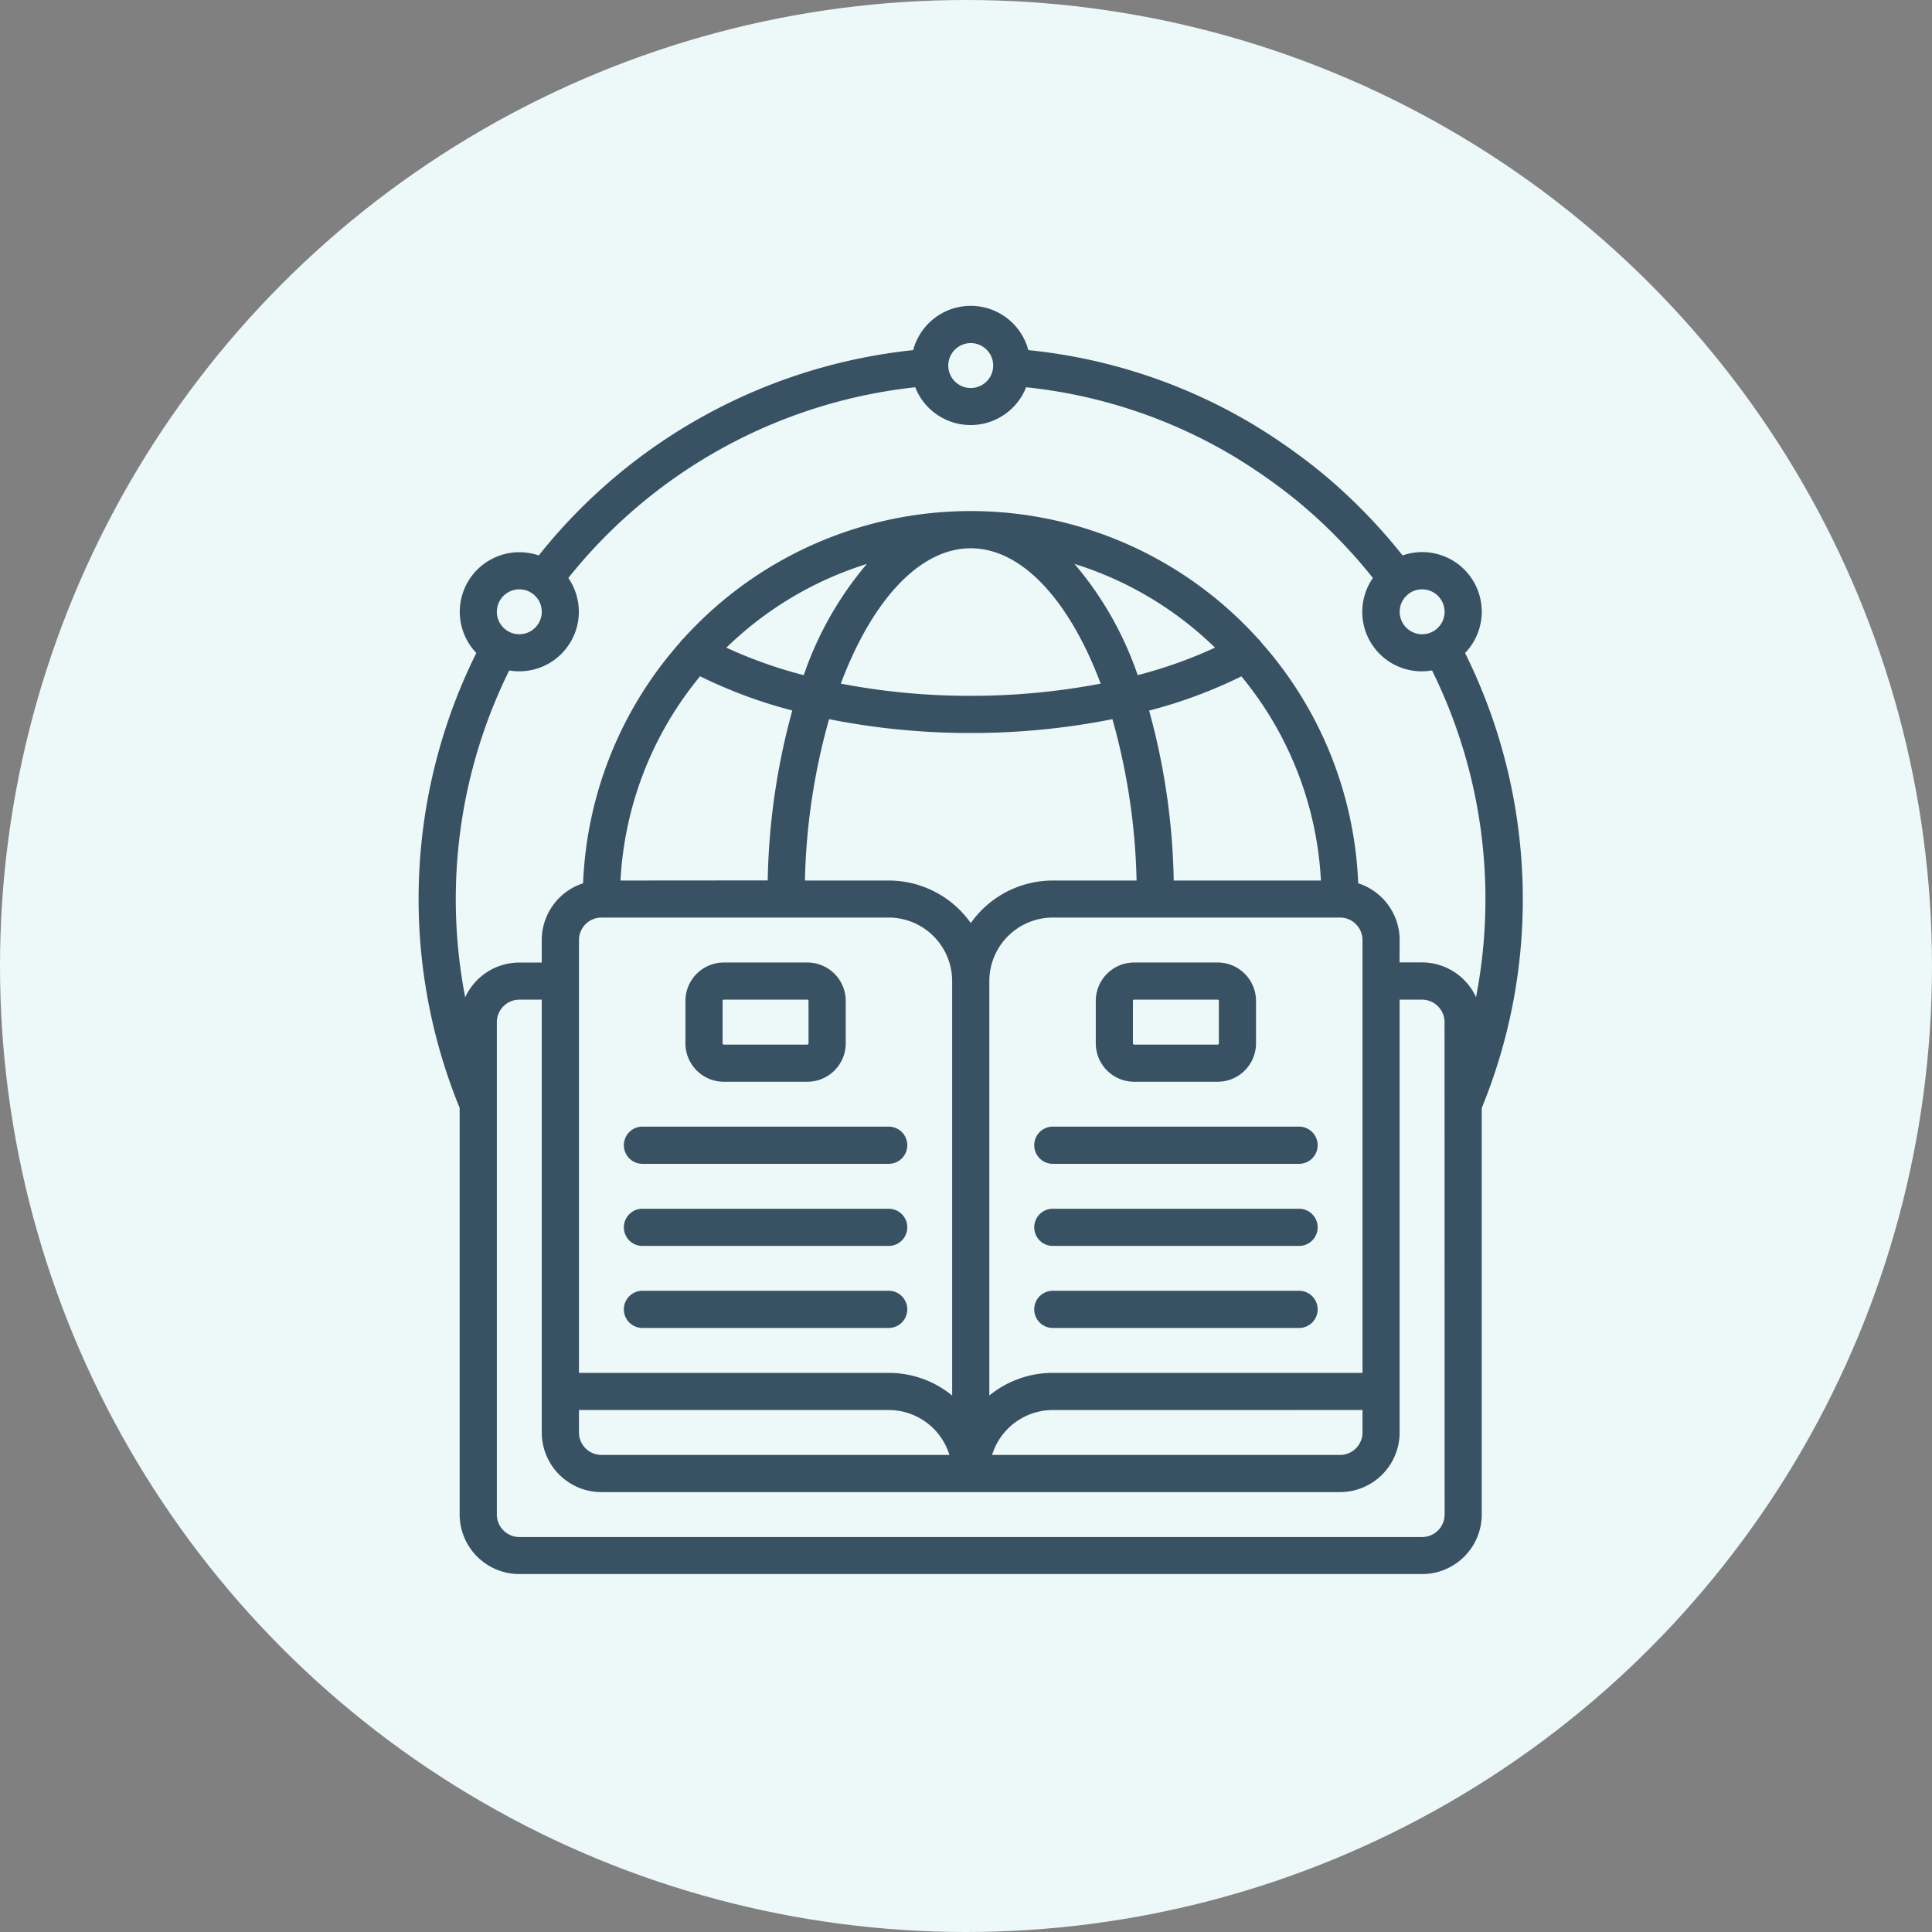
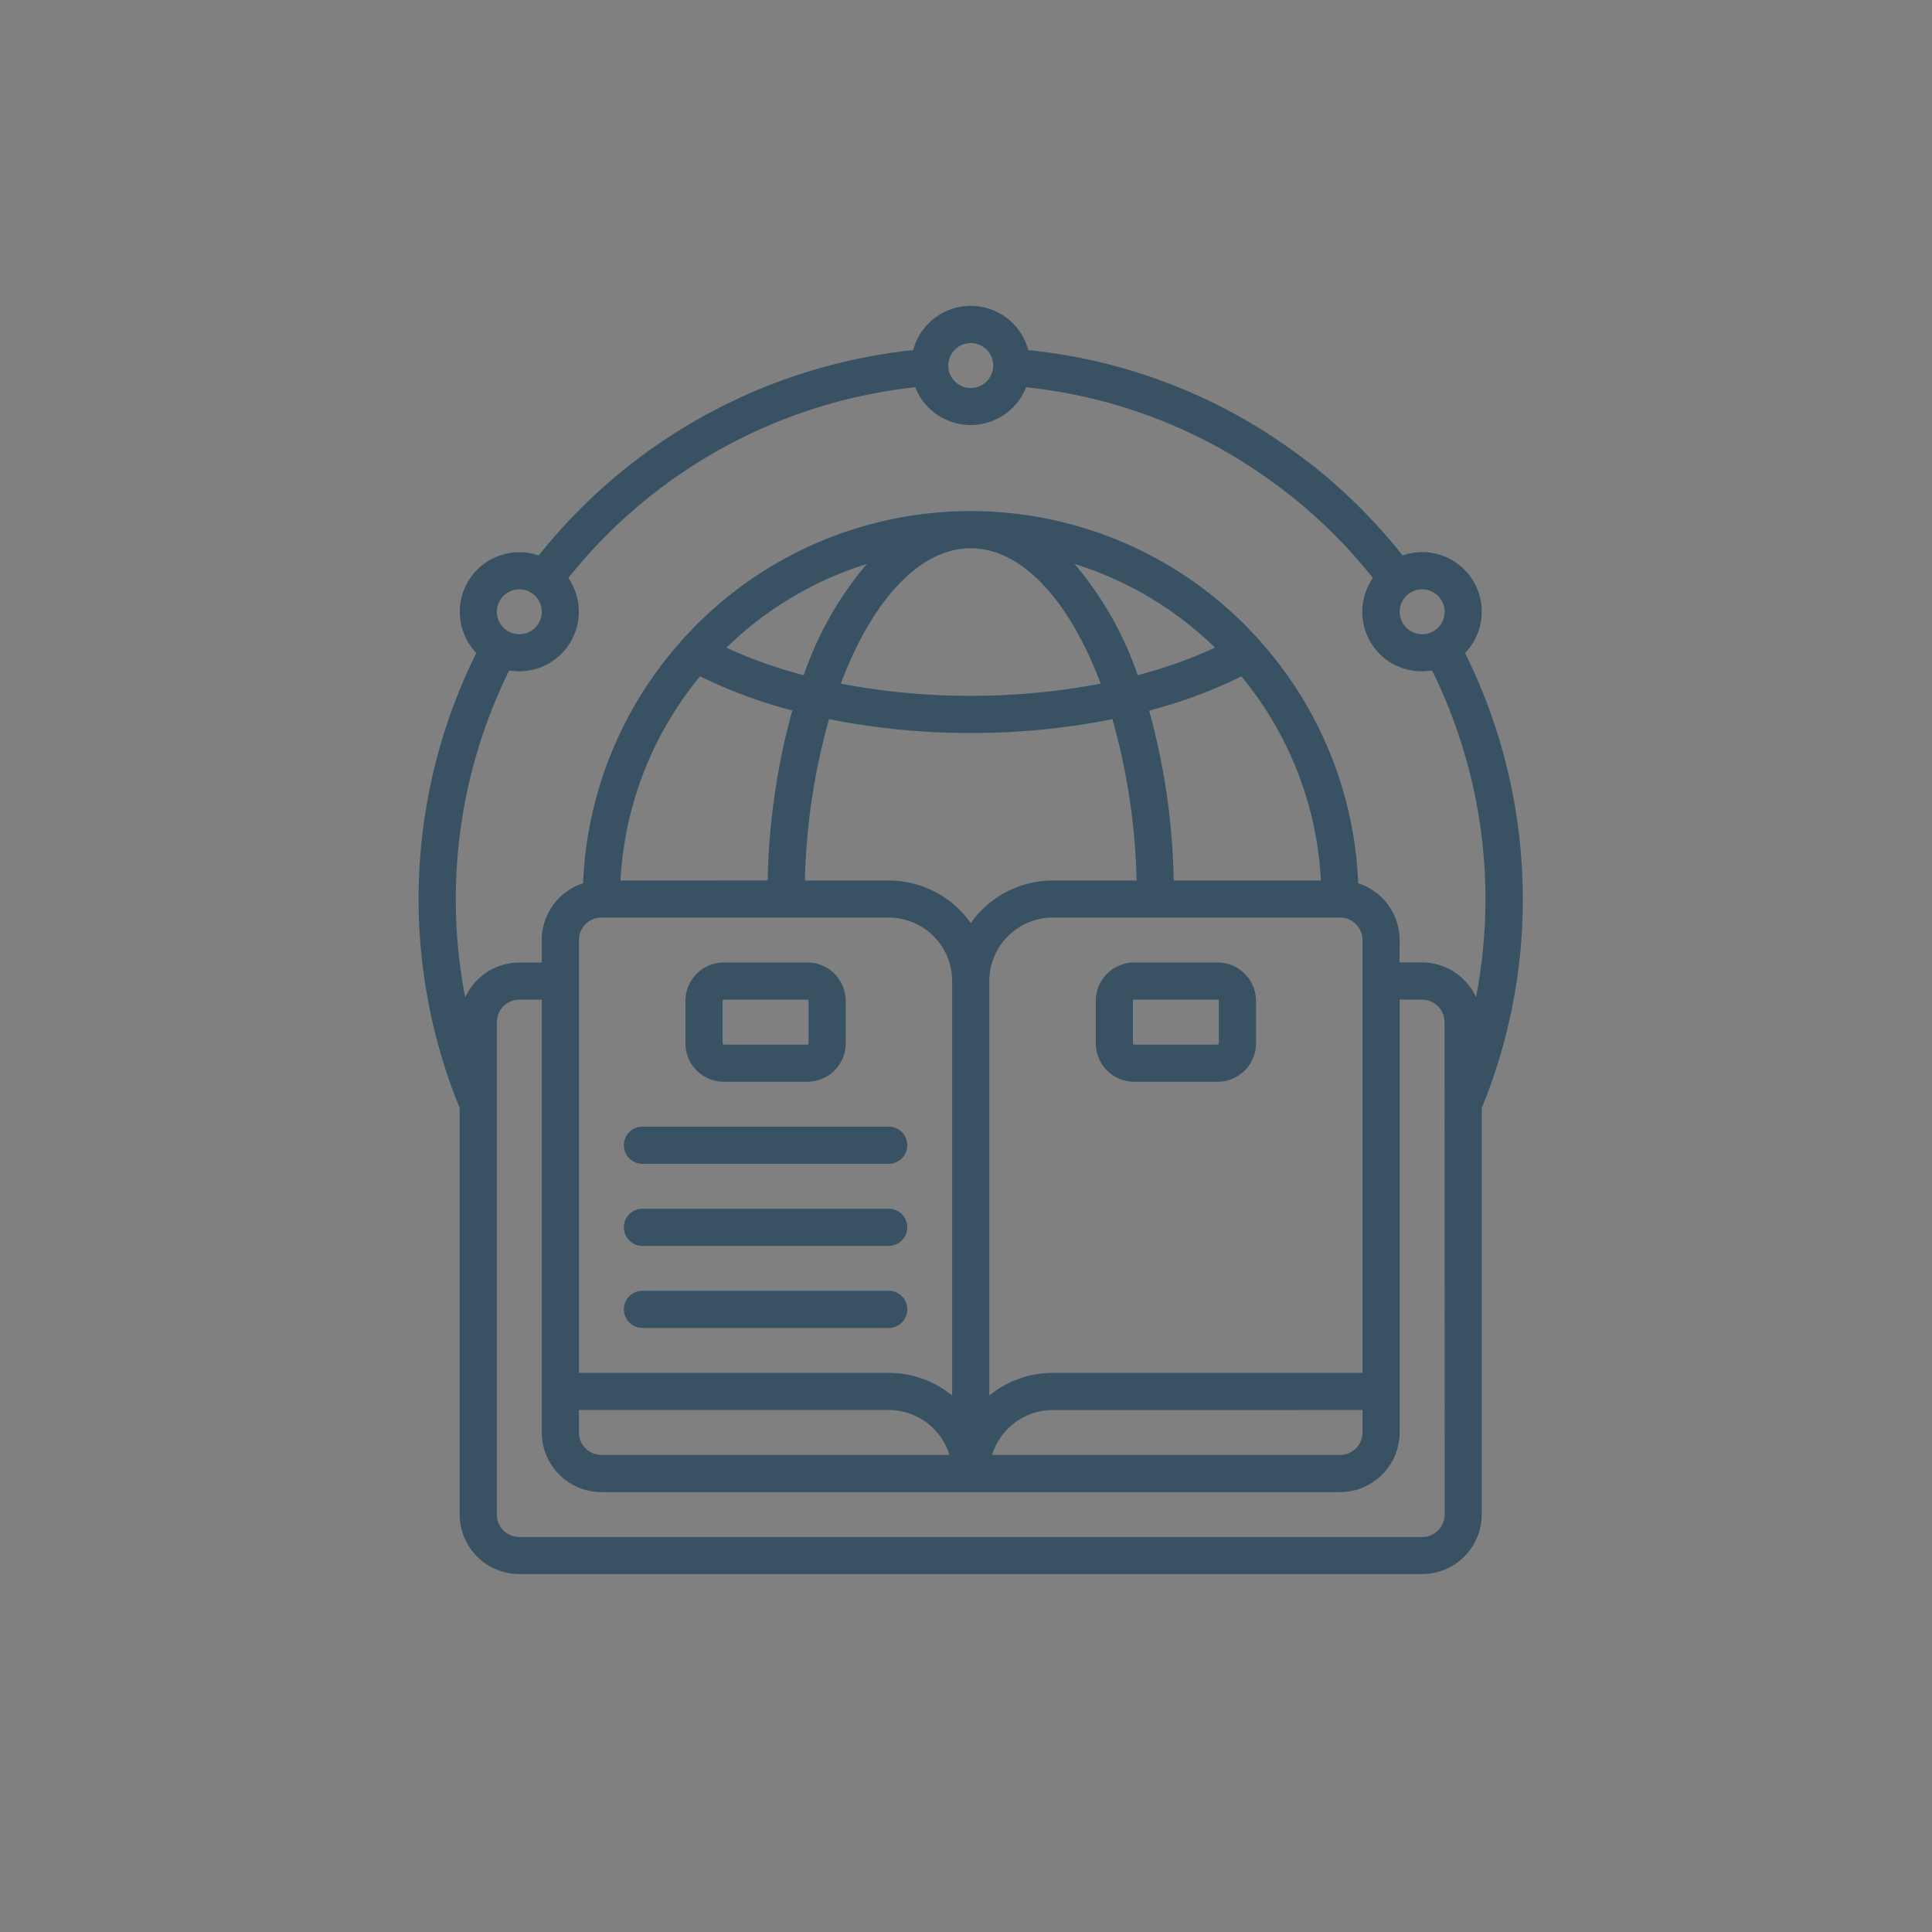
<svg xmlns="http://www.w3.org/2000/svg" width="120" height="120" viewBox="0 0 120 120">
  <rect x="0" y="0" width="120" height="120" fill="#808080" stroke="none" />
  <g id="グループ_276965" data-name="グループ 276965" transform="translate(-308 -4612)">
-     <circle id="楕円形_691" data-name="楕円形 691" cx="60" cy="60" r="60" transform="translate(308 4612)" fill="#edf8f8" />
    <g id="グループ_276996" data-name="グループ 276996" transform="translate(322.04 4624.691)">
      <path id="パス_48412" data-name="パス 48412" d="M32.728,58.953h5.184A2.386,2.386,0,0,0,40.3,56.569V53.931a2.386,2.386,0,0,0-2.384-2.384H32.728a2.386,2.386,0,0,0-2.384,2.384v2.638A2.386,2.386,0,0,0,32.728,58.953Zm-.077-5.022a.078.078,0,0,1,.077-.077h5.184a.078.078,0,0,1,.077.077v2.638a.078.078,0,0,1-.077.077H32.728a.078.078,0,0,1-.077-.077Z" transform="translate(-1.81 -4.455)" fill="#385264" />
      <path id="パス_48413" data-name="パス 48413" d="M42.547,62.855H27.257a1.155,1.155,0,1,0,0,2.31H42.551a1.155,1.155,0,1,0,0-2.31Z" transform="translate(-1.393 -5.569)" fill="#385264" />
      <path id="パス_48414" data-name="パス 48414" d="M42.547,68.512H27.257a1.155,1.155,0,1,0,0,2.31H42.551a1.155,1.155,0,1,0,0-2.31Z" transform="translate(-1.393 -6.126)" fill="#385264" />
      <path id="パス_48415" data-name="パス 48415" d="M42.547,74.164H27.257a1.155,1.155,0,1,0,0,2.31H42.551a1.155,1.155,0,1,0,0-2.31Z" transform="translate(-1.393 -6.683)" fill="#385264" />
      <path id="パス_48416" data-name="パス 48416" d="M61,58.953h5.184a2.386,2.386,0,0,0,2.384-2.384V53.931a2.386,2.386,0,0,0-2.384-2.384H61a2.386,2.386,0,0,0-2.384,2.384v2.638A2.386,2.386,0,0,0,61,58.953Zm-.077-5.022A.078.078,0,0,1,61,53.854h5.184a.078.078,0,0,1,.077.077v2.638a.078.078,0,0,1-.077.077H61a.078.078,0,0,1-.077-.077Z" transform="translate(-4.595 -4.455)" fill="#385264" />
-       <path id="パス_48417" data-name="パス 48417" d="M70.82,62.855H55.53a1.155,1.155,0,1,0,0,2.31H70.824a1.155,1.155,0,1,0,0-2.31Z" transform="translate(-4.177 -5.569)" fill="#385264" />
-       <path id="パス_48418" data-name="パス 48418" d="M70.82,68.512H55.53a1.155,1.155,0,1,0,0,2.31H70.824a1.155,1.155,0,1,0,0-2.31Z" transform="translate(-4.177 -6.126)" fill="#385264" />
-       <path id="パス_48419" data-name="パス 48419" d="M70.82,74.164H55.53a1.155,1.155,0,1,0,0,2.31H70.824a1.155,1.155,0,1,0,0-2.31Z" transform="translate(-4.177 -6.683)" fill="#385264" />
      <path id="パス_48420" data-name="パス 48420" d="M80.543,43.148a34.366,34.366,0,0,0-3.585-15.28A3.7,3.7,0,0,0,74.292,21.6a3.745,3.745,0,0,0-1.215.208,34.469,34.469,0,0,0-5.282-5.346,37.7,37.7,0,0,0-3.976-2.775A33.82,33.82,0,0,0,49.831,9.056a3.7,3.7,0,0,0-7.152,0A34.284,34.284,0,0,0,19.422,21.81a3.7,3.7,0,0,0-3.877,6.057,34.337,34.337,0,0,0-1.035,28.26v25.25a3.706,3.706,0,0,0,3.7,3.7h17.6l38.484,0a3.706,3.706,0,0,0,3.7-3.7V56.127a34.1,34.1,0,0,0,2.55-12.98Zm-4.856-17.84a1.395,1.395,0,1,1-1.395-1.395A1.4,1.4,0,0,1,75.687,25.308ZM46.254,8.619a1.395,1.395,0,1,1-1.395,1.395A1.4,1.4,0,0,1,46.254,8.619ZM18.215,23.913a1.395,1.395,0,1,1-1.395,1.395A1.4,1.4,0,0,1,18.215,23.913Zm-.627,5.039a3.7,3.7,0,0,0,3.673-5.744A31.958,31.958,0,0,1,42.806,11.362a3.7,3.7,0,0,0,6.888,0,31.532,31.532,0,0,1,12.939,4.314,35.421,35.421,0,0,1,3.7,2.585,32.063,32.063,0,0,1,4.9,4.948,3.69,3.69,0,0,0,3.673,5.74,32.054,32.054,0,0,1,2.733,20.295,3.706,3.706,0,0,0-3.36-2.159H72.887l.007-1.388a3.706,3.706,0,0,0-2.574-3.525,23.982,23.982,0,0,0-6.015-14.953,1.23,1.23,0,0,0-.2-.229,24.054,24.054,0,0,0-35.713,0,1.126,1.126,0,0,0-.2.229,23.993,23.993,0,0,0-6.015,14.953A3.71,3.71,0,0,0,19.609,45.7v1.395H18.214a3.706,3.706,0,0,0-3.36,2.159,32.065,32.065,0,0,1,2.733-20.3ZM51.353,72.581a6.232,6.232,0,0,0-3.944,1.405V48.247A3.949,3.949,0,0,1,51.353,44.3h17.84A1.4,1.4,0,0,1,70.587,45.7V72.581Zm19.235,2.307v1.395a1.4,1.4,0,0,1-1.395,1.395H47.581a3.948,3.948,0,0,1,3.772-2.789Zm-48.668,0H41.158a3.948,3.948,0,0,1,3.772,2.789l-21.616,0a1.4,1.4,0,0,1-1.395-1.395Zm19.235-2.307H21.92V45.7A1.4,1.4,0,0,1,23.315,44.3h17.84A3.949,3.949,0,0,1,45.1,48.248V73.987a6.217,6.217,0,0,0-3.944-1.405Zm5.1-27.94A6.241,6.241,0,0,0,41.155,42h-5.2a39.969,39.969,0,0,1,1.5-10.022,44.811,44.811,0,0,0,8.8.859,44.838,44.838,0,0,0,8.8-.859A39.975,39.975,0,0,1,56.555,42h-5.2a6.241,6.241,0,0,0-5.1,2.645ZM58.861,42a42.239,42.239,0,0,0-1.528-10.554,29.967,29.967,0,0,0,5.733-2.127A21.7,21.7,0,0,1,68.006,42ZM56.625,29.245A21.261,21.261,0,0,0,52.7,22.335a21.789,21.789,0,0,1,8.726,5.2,28.255,28.255,0,0,1-4.8,1.708Zm-2.3.525a42.684,42.684,0,0,1-8.071.757,42.4,42.4,0,0,1-8.071-.757c1.909-5.082,4.842-8.406,8.071-8.406S52.416,24.688,54.325,29.769Zm-18.442-.525a28.4,28.4,0,0,1-4.807-1.708,21.813,21.813,0,0,1,8.726-5.2,21.323,21.323,0,0,0-3.92,6.909Zm-6.444.067a29.878,29.878,0,0,0,5.733,2.127,42.424,42.424,0,0,0-1.528,10.554L24.5,42a21.7,21.7,0,0,1,4.941-12.684Zm46.249,52.07a1.4,1.4,0,0,1-1.395,1.395H18.215a1.4,1.4,0,0,1-1.395-1.395V50.793A1.4,1.4,0,0,1,18.215,49.4h1.395V76.286a3.706,3.706,0,0,0,3.7,3.7H69.193a3.706,3.706,0,0,0,3.7-3.7l0-2.55V49.4h1.395a1.4,1.4,0,0,1,1.395,1.395Z" transform="translate(0 0)" fill="#385264" />
    </g>
  </g>
</svg>